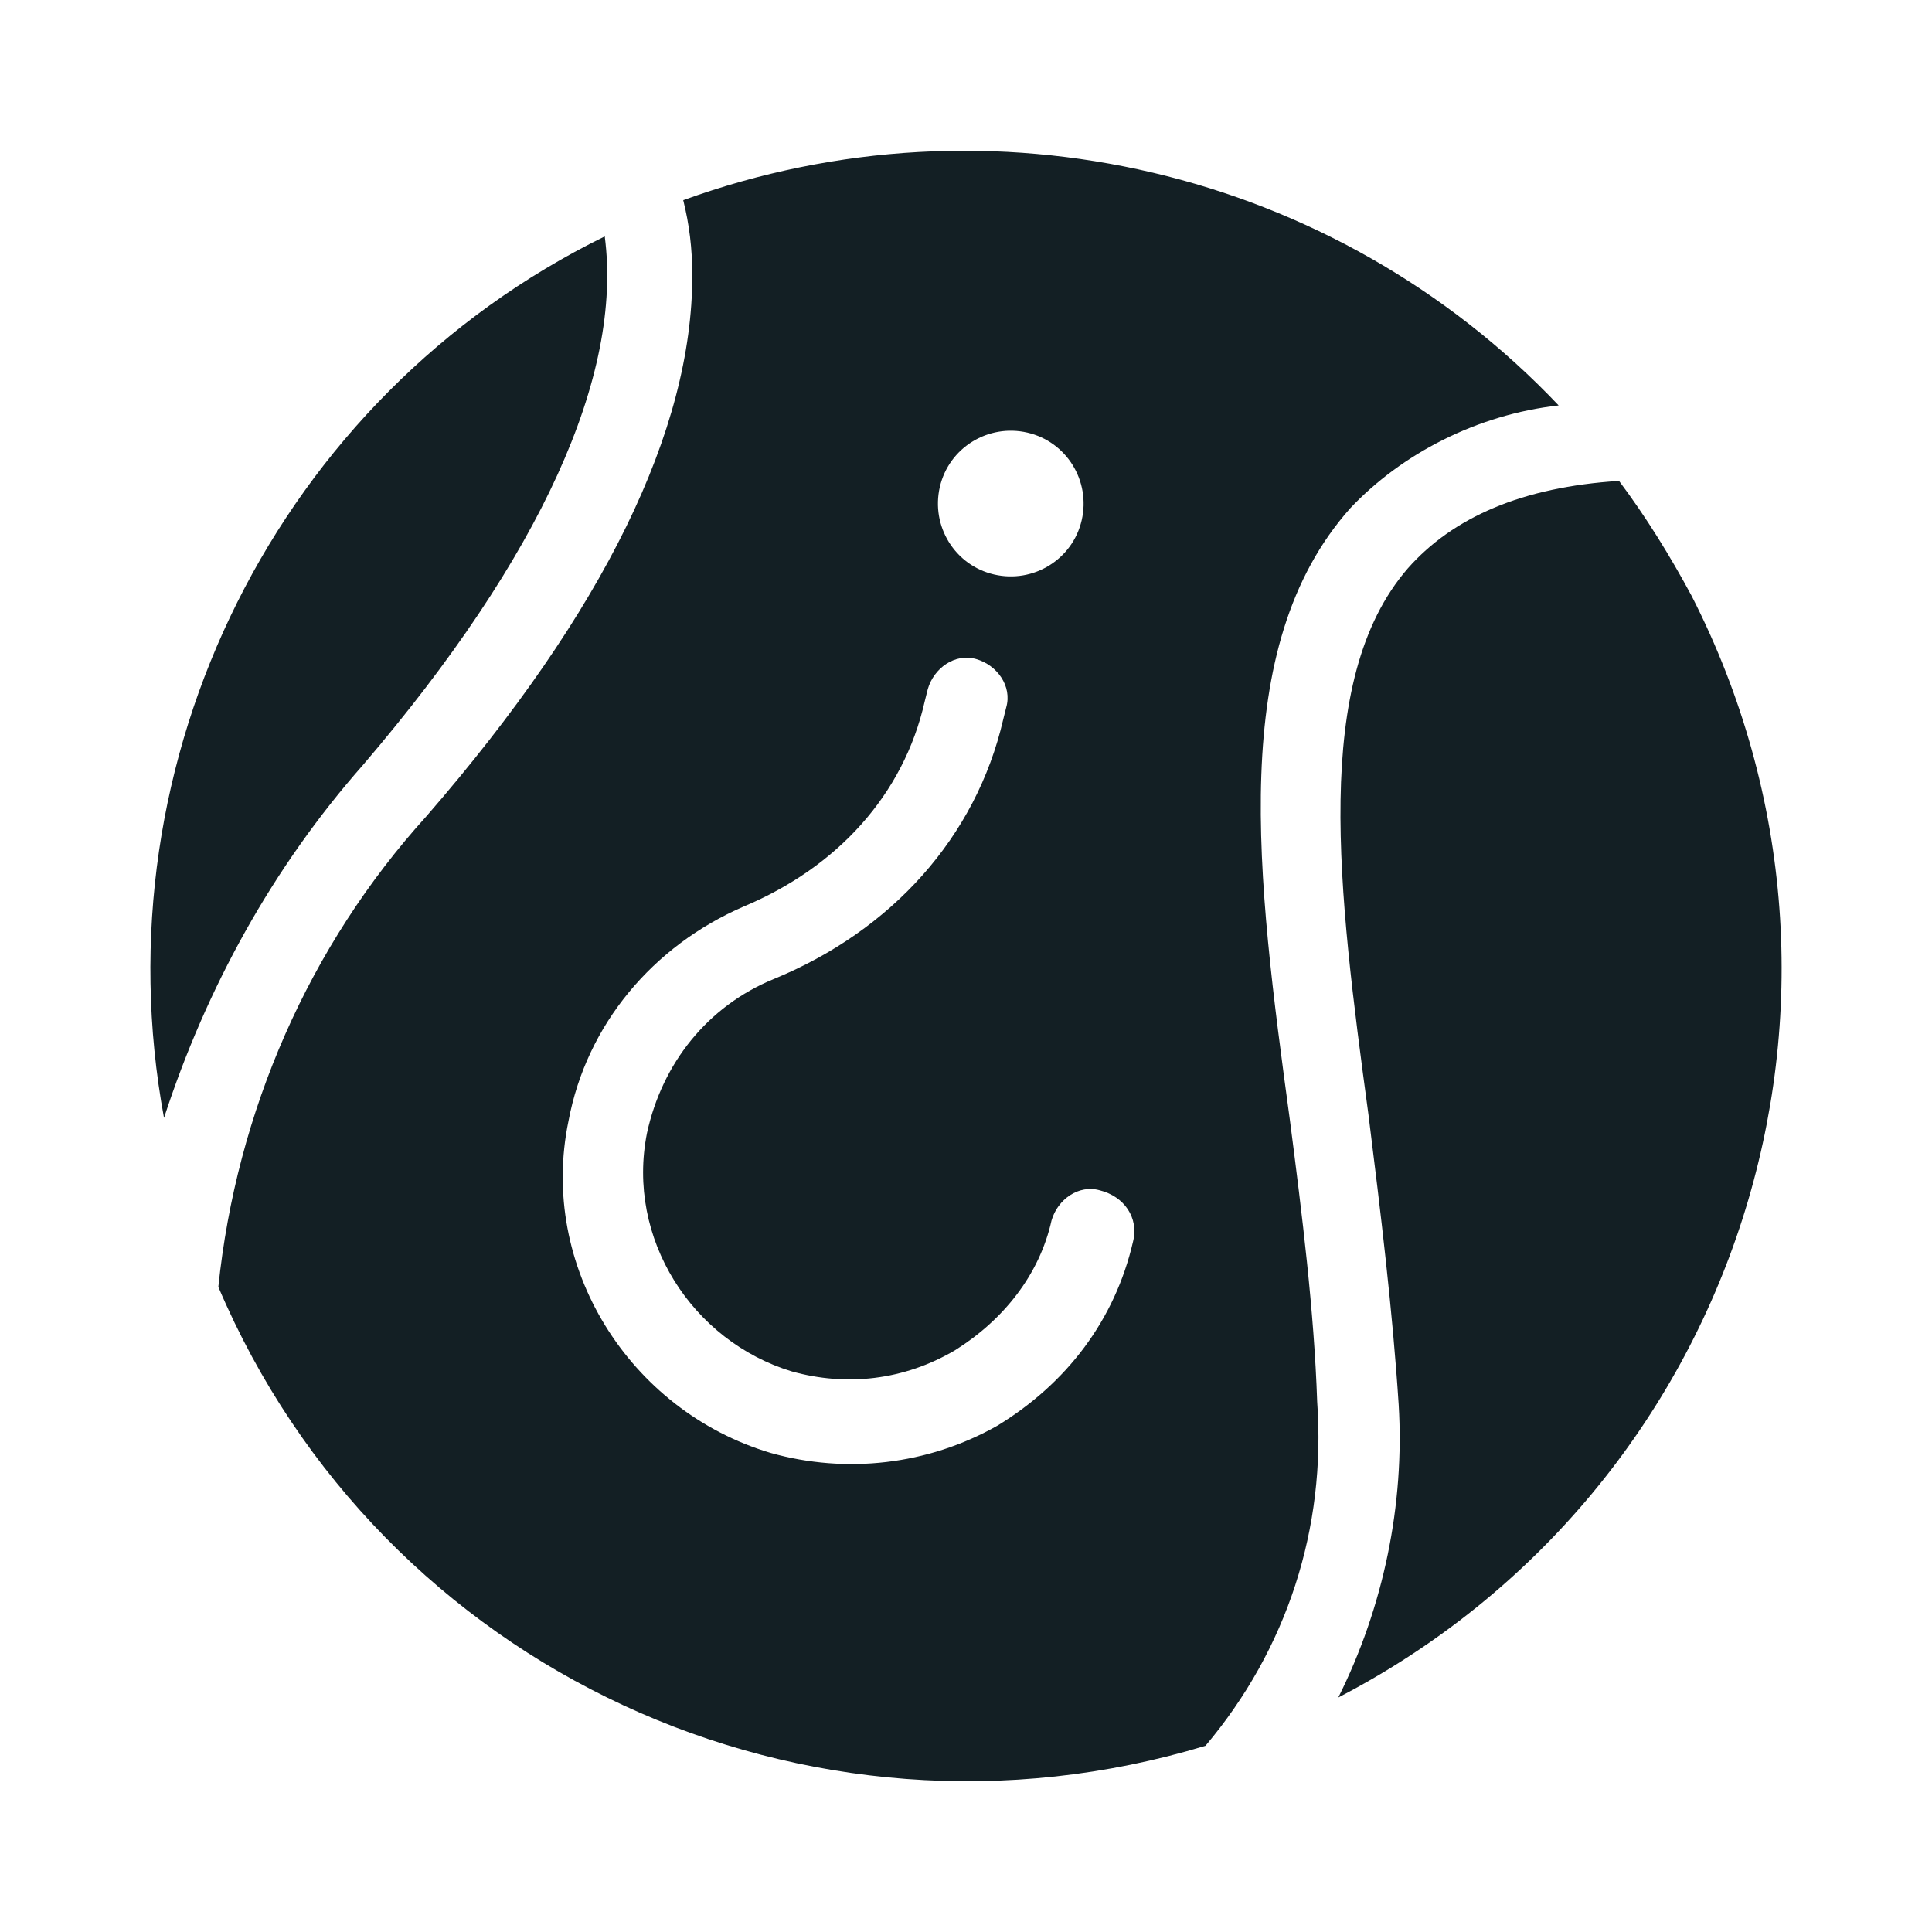
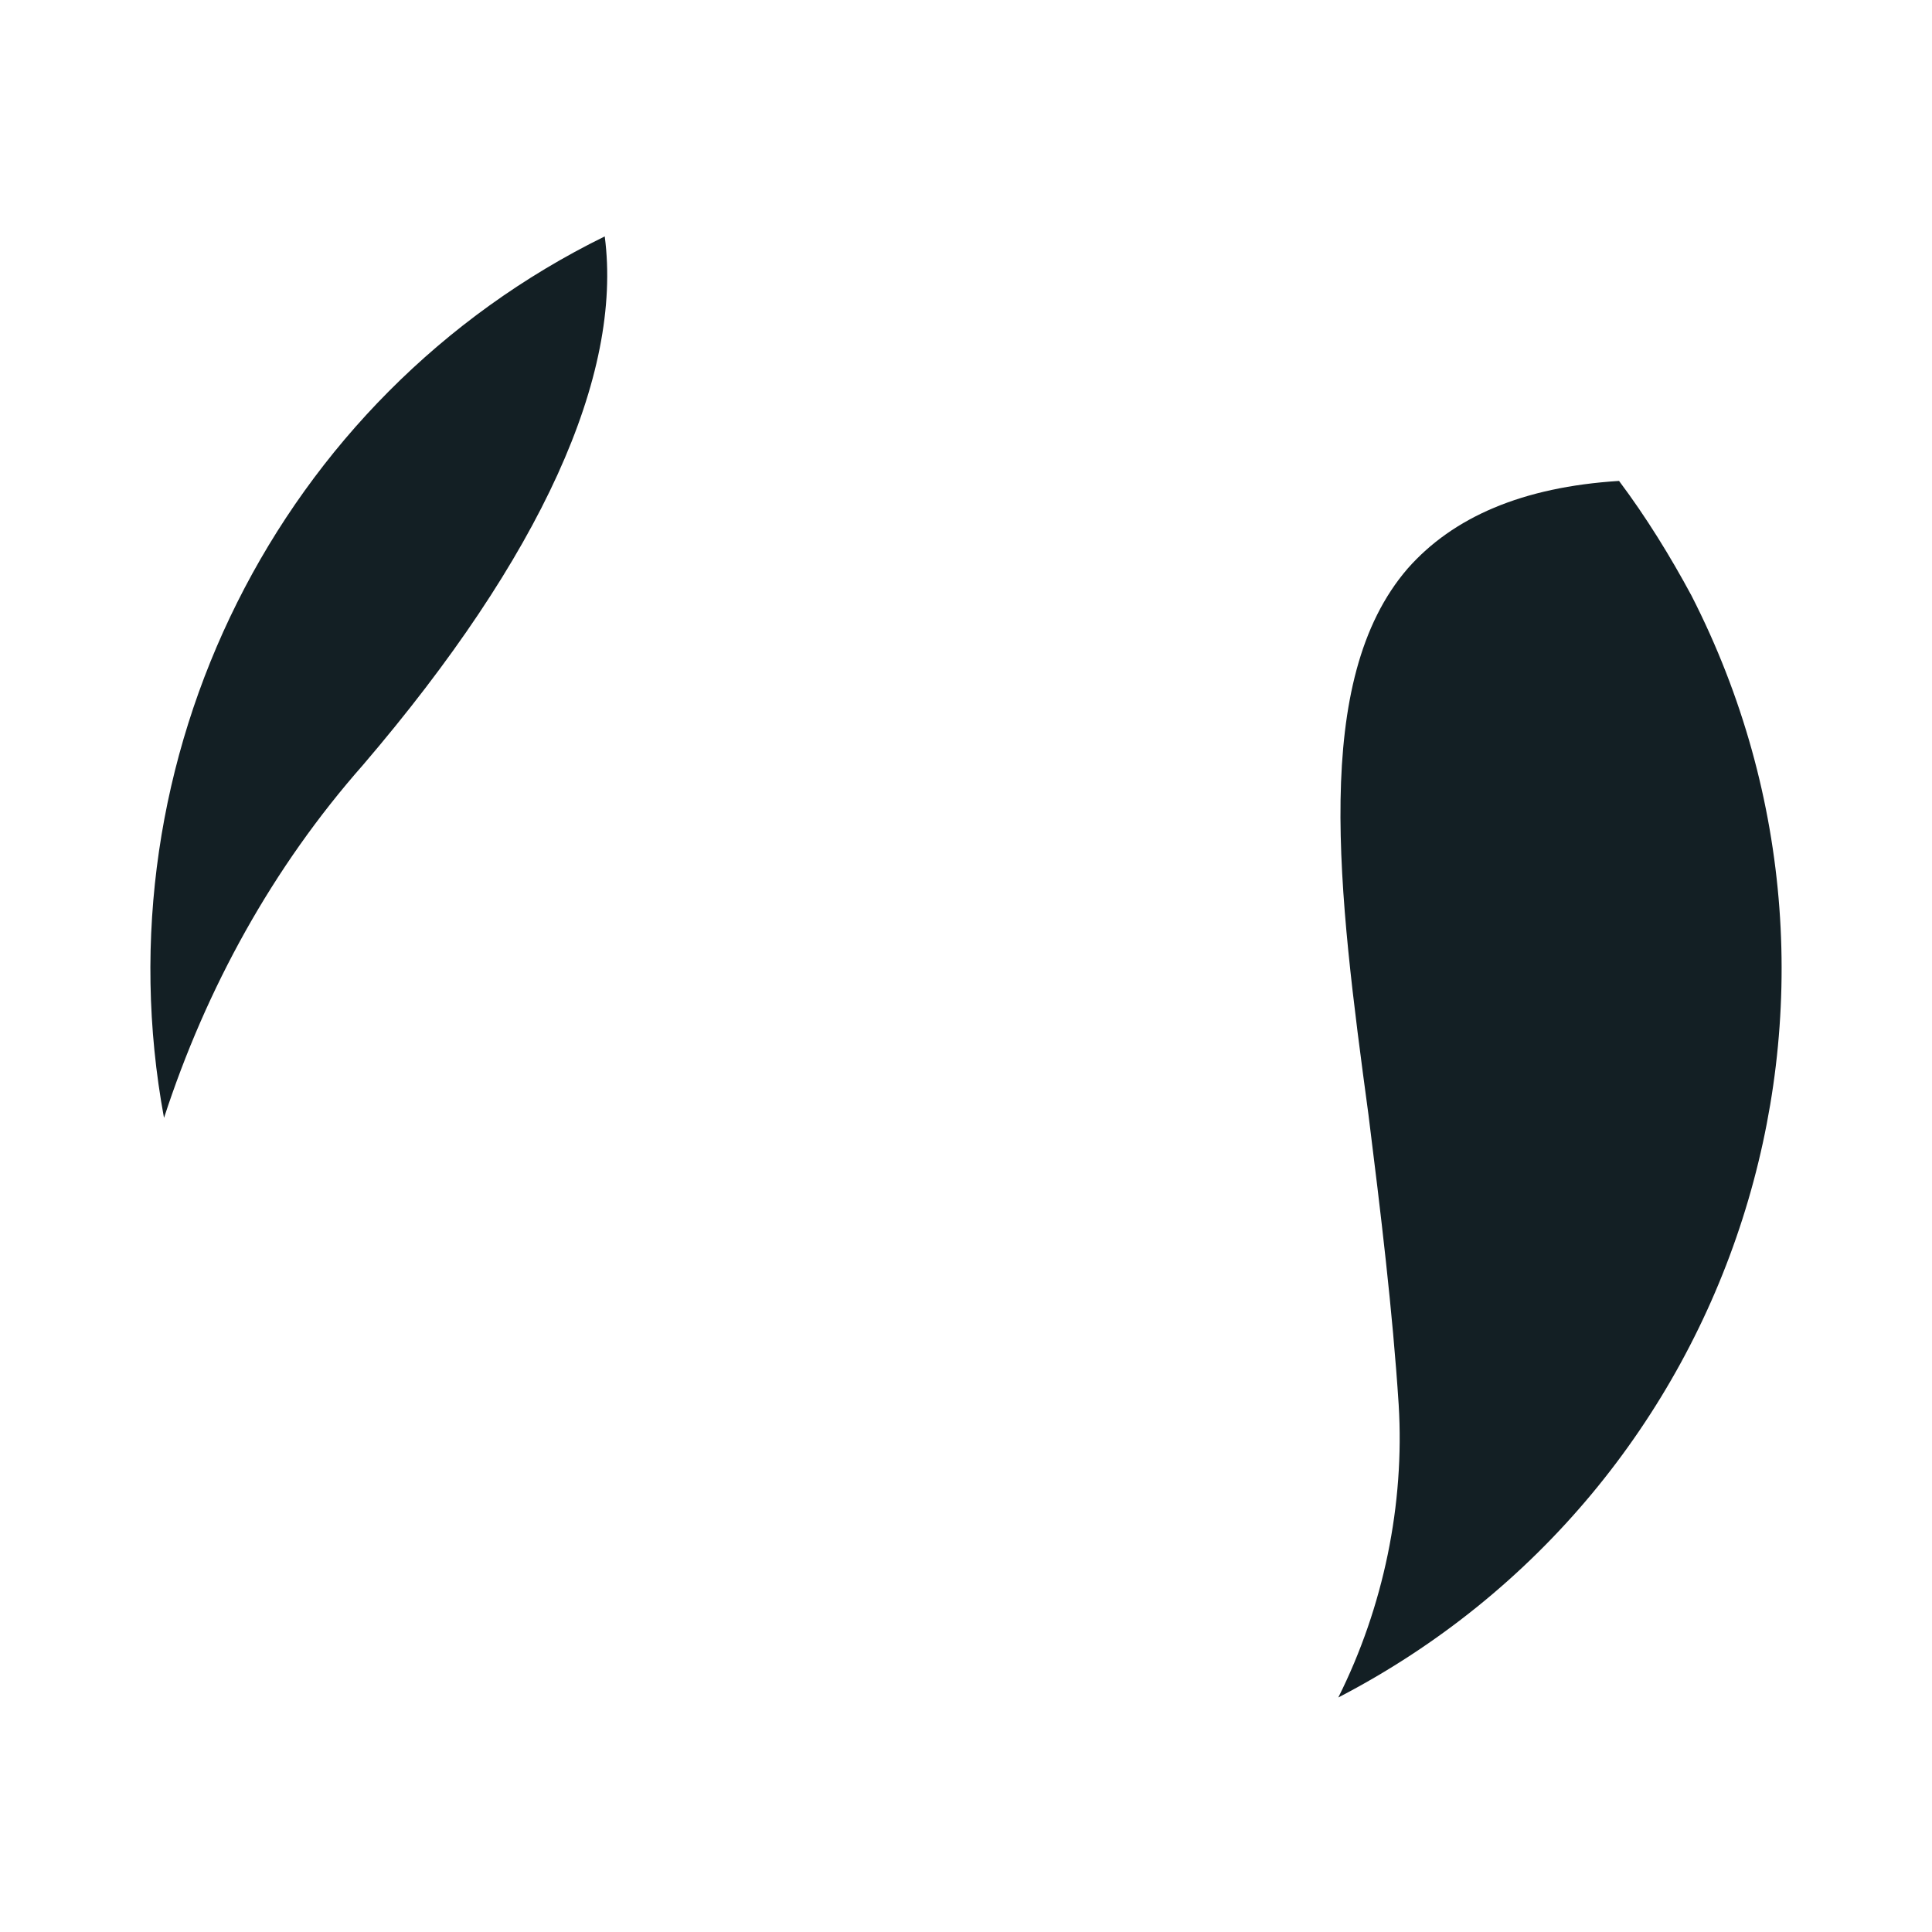
<svg xmlns="http://www.w3.org/2000/svg" version="1.1" width="64px" height="64px" viewBox="0,0,256,256">
  <g fill="#131f24" fill-rule="nonzero" stroke="none" stroke-width="1" stroke-linecap="butt" stroke-linejoin="miter" stroke-miterlimit="10" stroke-dasharray="" stroke-dashoffset="0" font-family="none" font-weight="none" font-size="none" text-anchor="none" style="mix-blend-mode: normal">
    <g transform="translate(0.132,0.125) scale(4,4)">
      <g>
        <path d="M12,25.3c5.9,-6.9 8.6,-12.9 8,-17.5c-10.8,5.3 -16.8,17.3 -14.6,29.2c1.4,-4.3 3.6,-8.3 6.6,-11.7z" />
        <path d="M46.6,18.8c-3.2,3.7 -2.3,10.7 -1.3,18.1c0.4,3.2 0.8,6.5 1,9.6c0.2,3.3 -0.5,6.7 -2,9.7c13.3,-6.9 18.5,-23.2 11.7,-36.5c-0.7,-1.3 -1.5,-2.6 -2.4,-3.8c-3.2,0.2 -5.5,1.2 -7,2.9z" />
-         <path d="M51.6,13.4c-7.4,-7.8 -18.8,-10.5 -29,-6.8c0.2,0.8 0.3,1.6 0.3,2.5c0,5.1 -2.9,11.1 -8.8,17.9c-3.9,4.3 -6.3,9.8 -6.9,15.6c5.4,12.7 19.5,19.2 32.7,15.2c2.7,-3.2 4,-7.2 3.7,-11.4c-0.1,-3 -0.5,-6.2 -0.9,-9.3c-1.1,-8.1 -2.1,-15.7 2,-20.3c1.7,-1.8 4.2,-3.1 6.9,-3.4zM31.1,16.1c0.3,-1.3 1.6,-2.1 2.9,-1.8c1.3,0.3 2.1,1.6 1.8,2.9c-0.3,1.3 -1.6,2.1 -2.9,1.8c-1.3,-0.3 -2.1,-1.6 -1.8,-2.9zM37.5,41.1c-0.6,2.6 -2.2,4.7 -4.5,6.1c-2.3,1.3 -5,1.6 -7.5,0.9c-4.7,-1.4 -7.7,-6.2 -6.7,-11c0.6,-3.2 2.8,-5.8 5.8,-7.1c3.1,-1.3 5.3,-3.7 6,-6.8l0.1,-0.4c0.2,-0.7 0.9,-1.2 1.6,-1c0.7,0.2 1.2,0.9 1,1.6l-0.1,0.4c-0.9,3.9 -3.7,7 -7.6,8.6c-2.2,0.9 -3.7,2.8 -4.2,5.1c-0.7,3.5 1.5,6.9 4.8,7.9c1.8,0.5 3.7,0.3 5.4,-0.7c1.6,-1 2.8,-2.5 3.2,-4.3c0.2,-0.7 0.9,-1.2 1.6,-1c0.8,0.2 1.3,0.9 1.1,1.7z" />
      </g>
    </g>
  </g>
</svg>